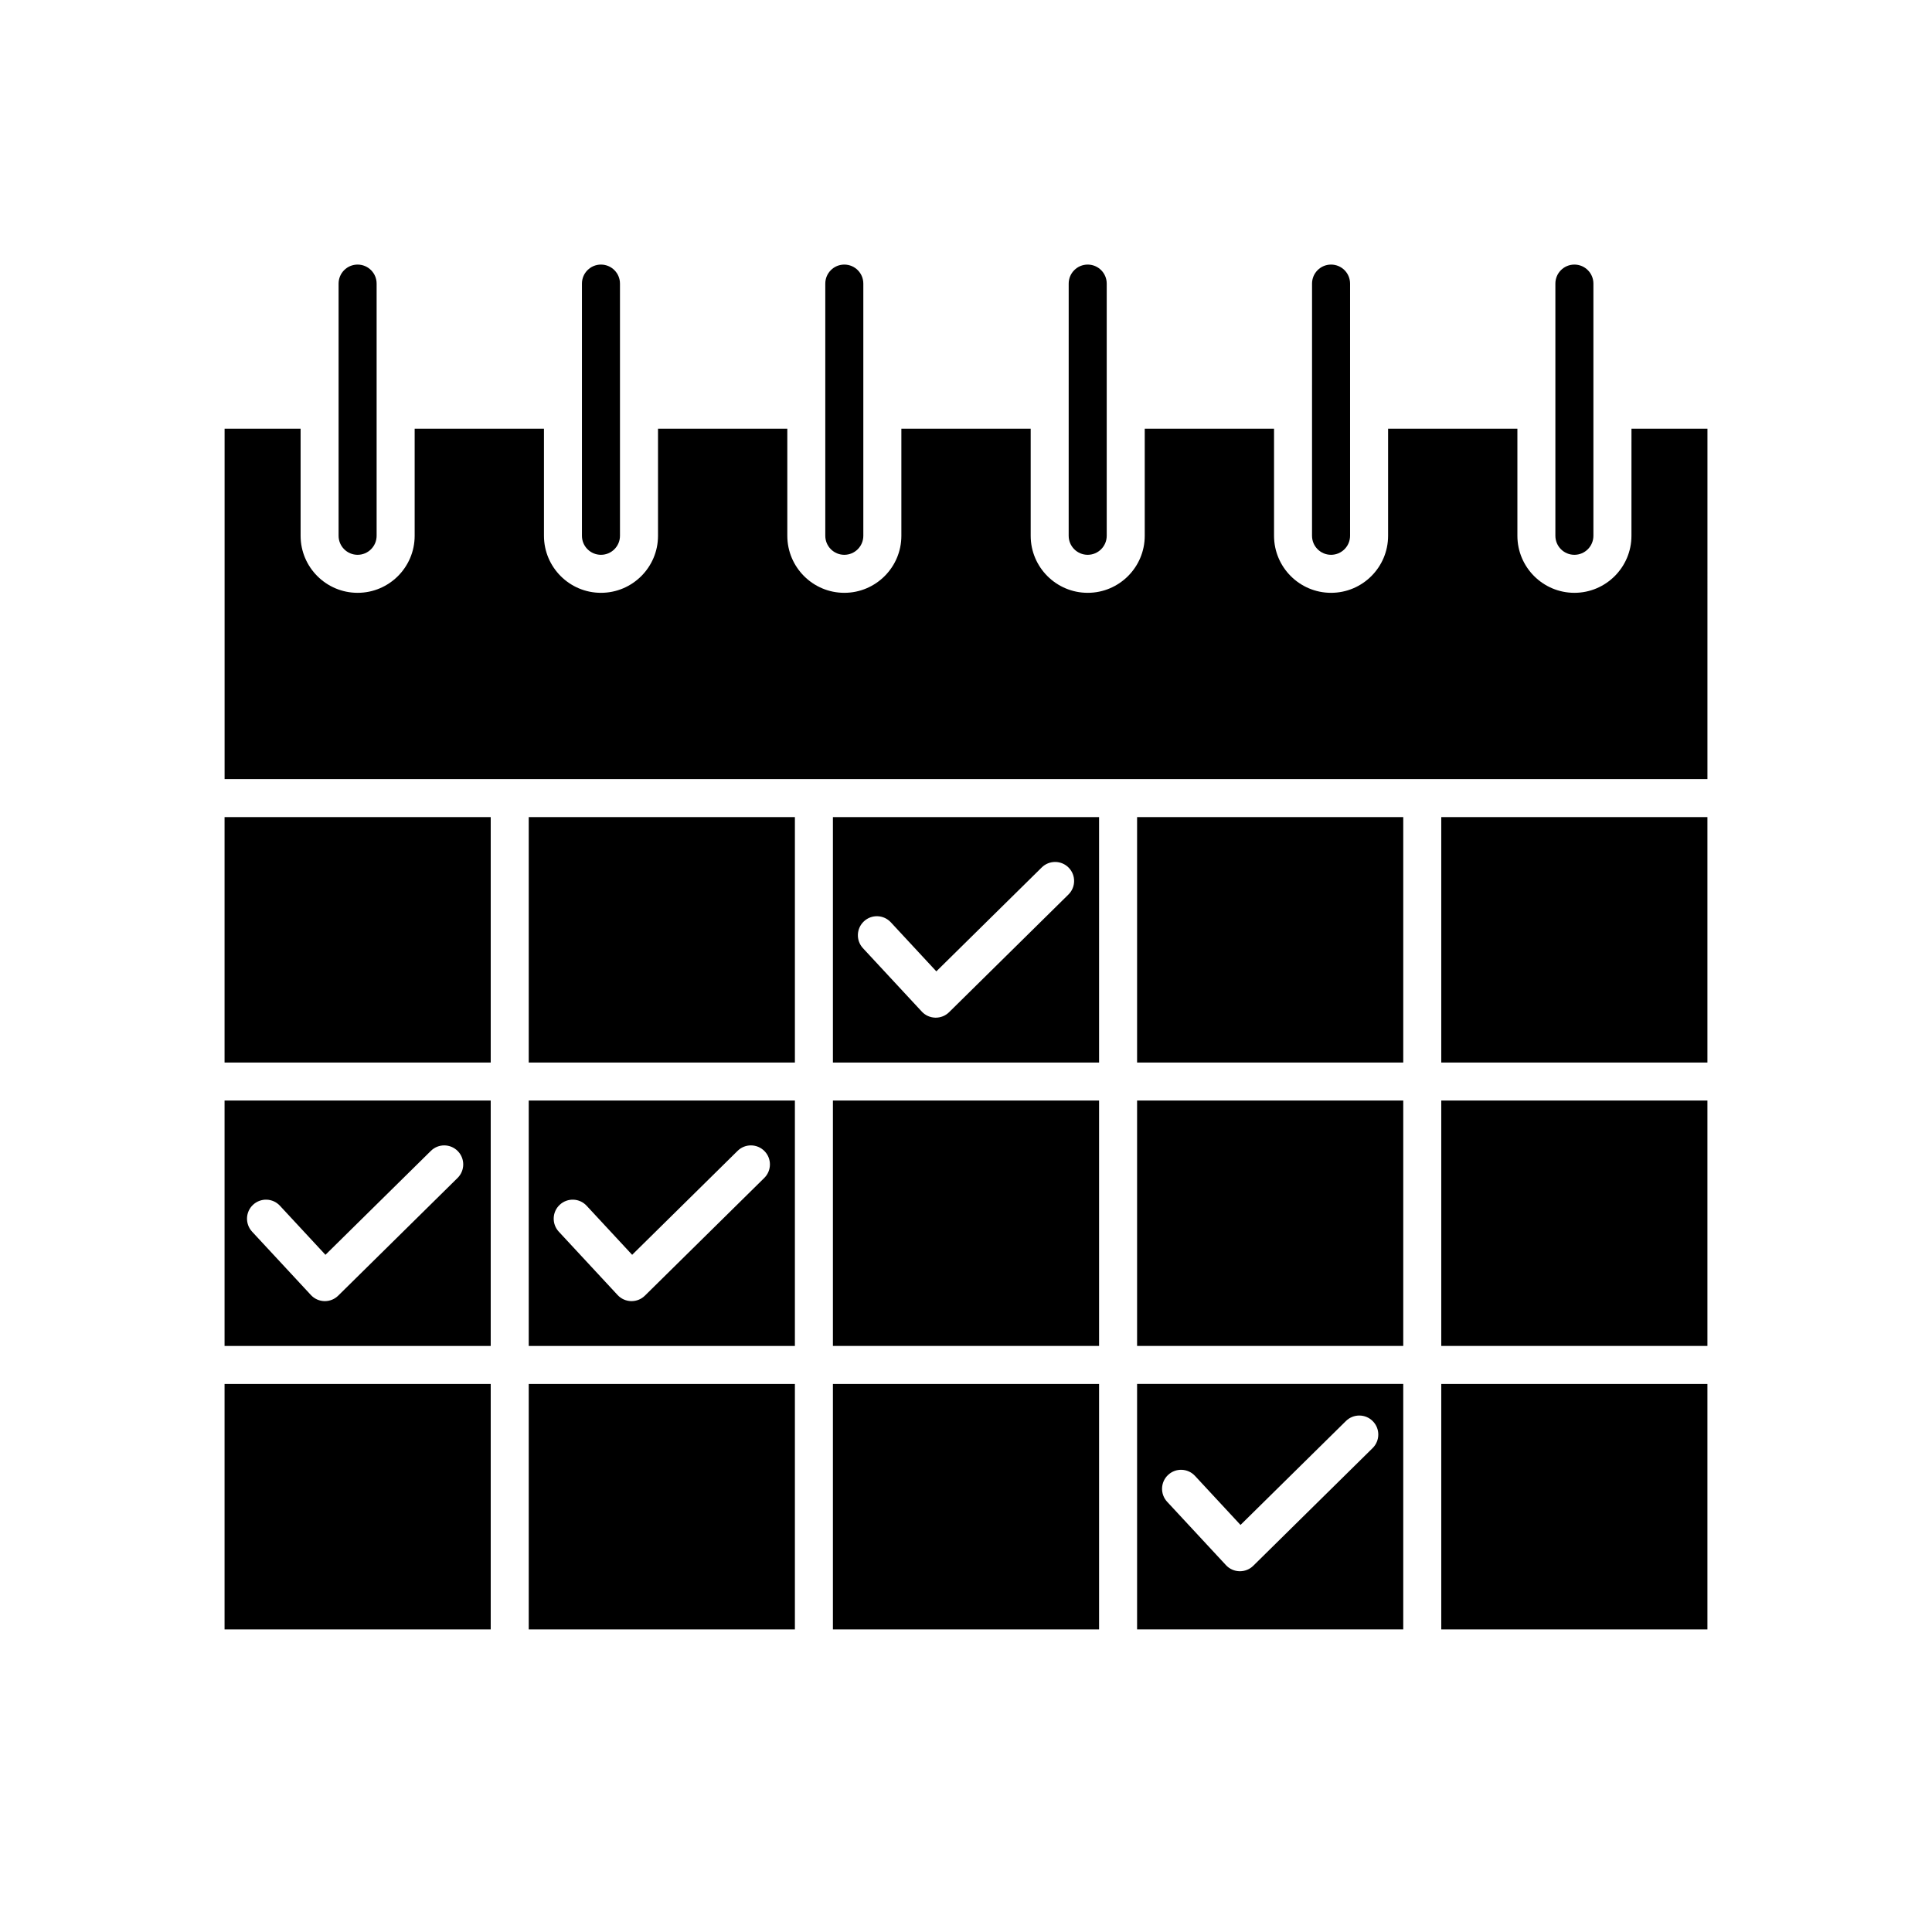
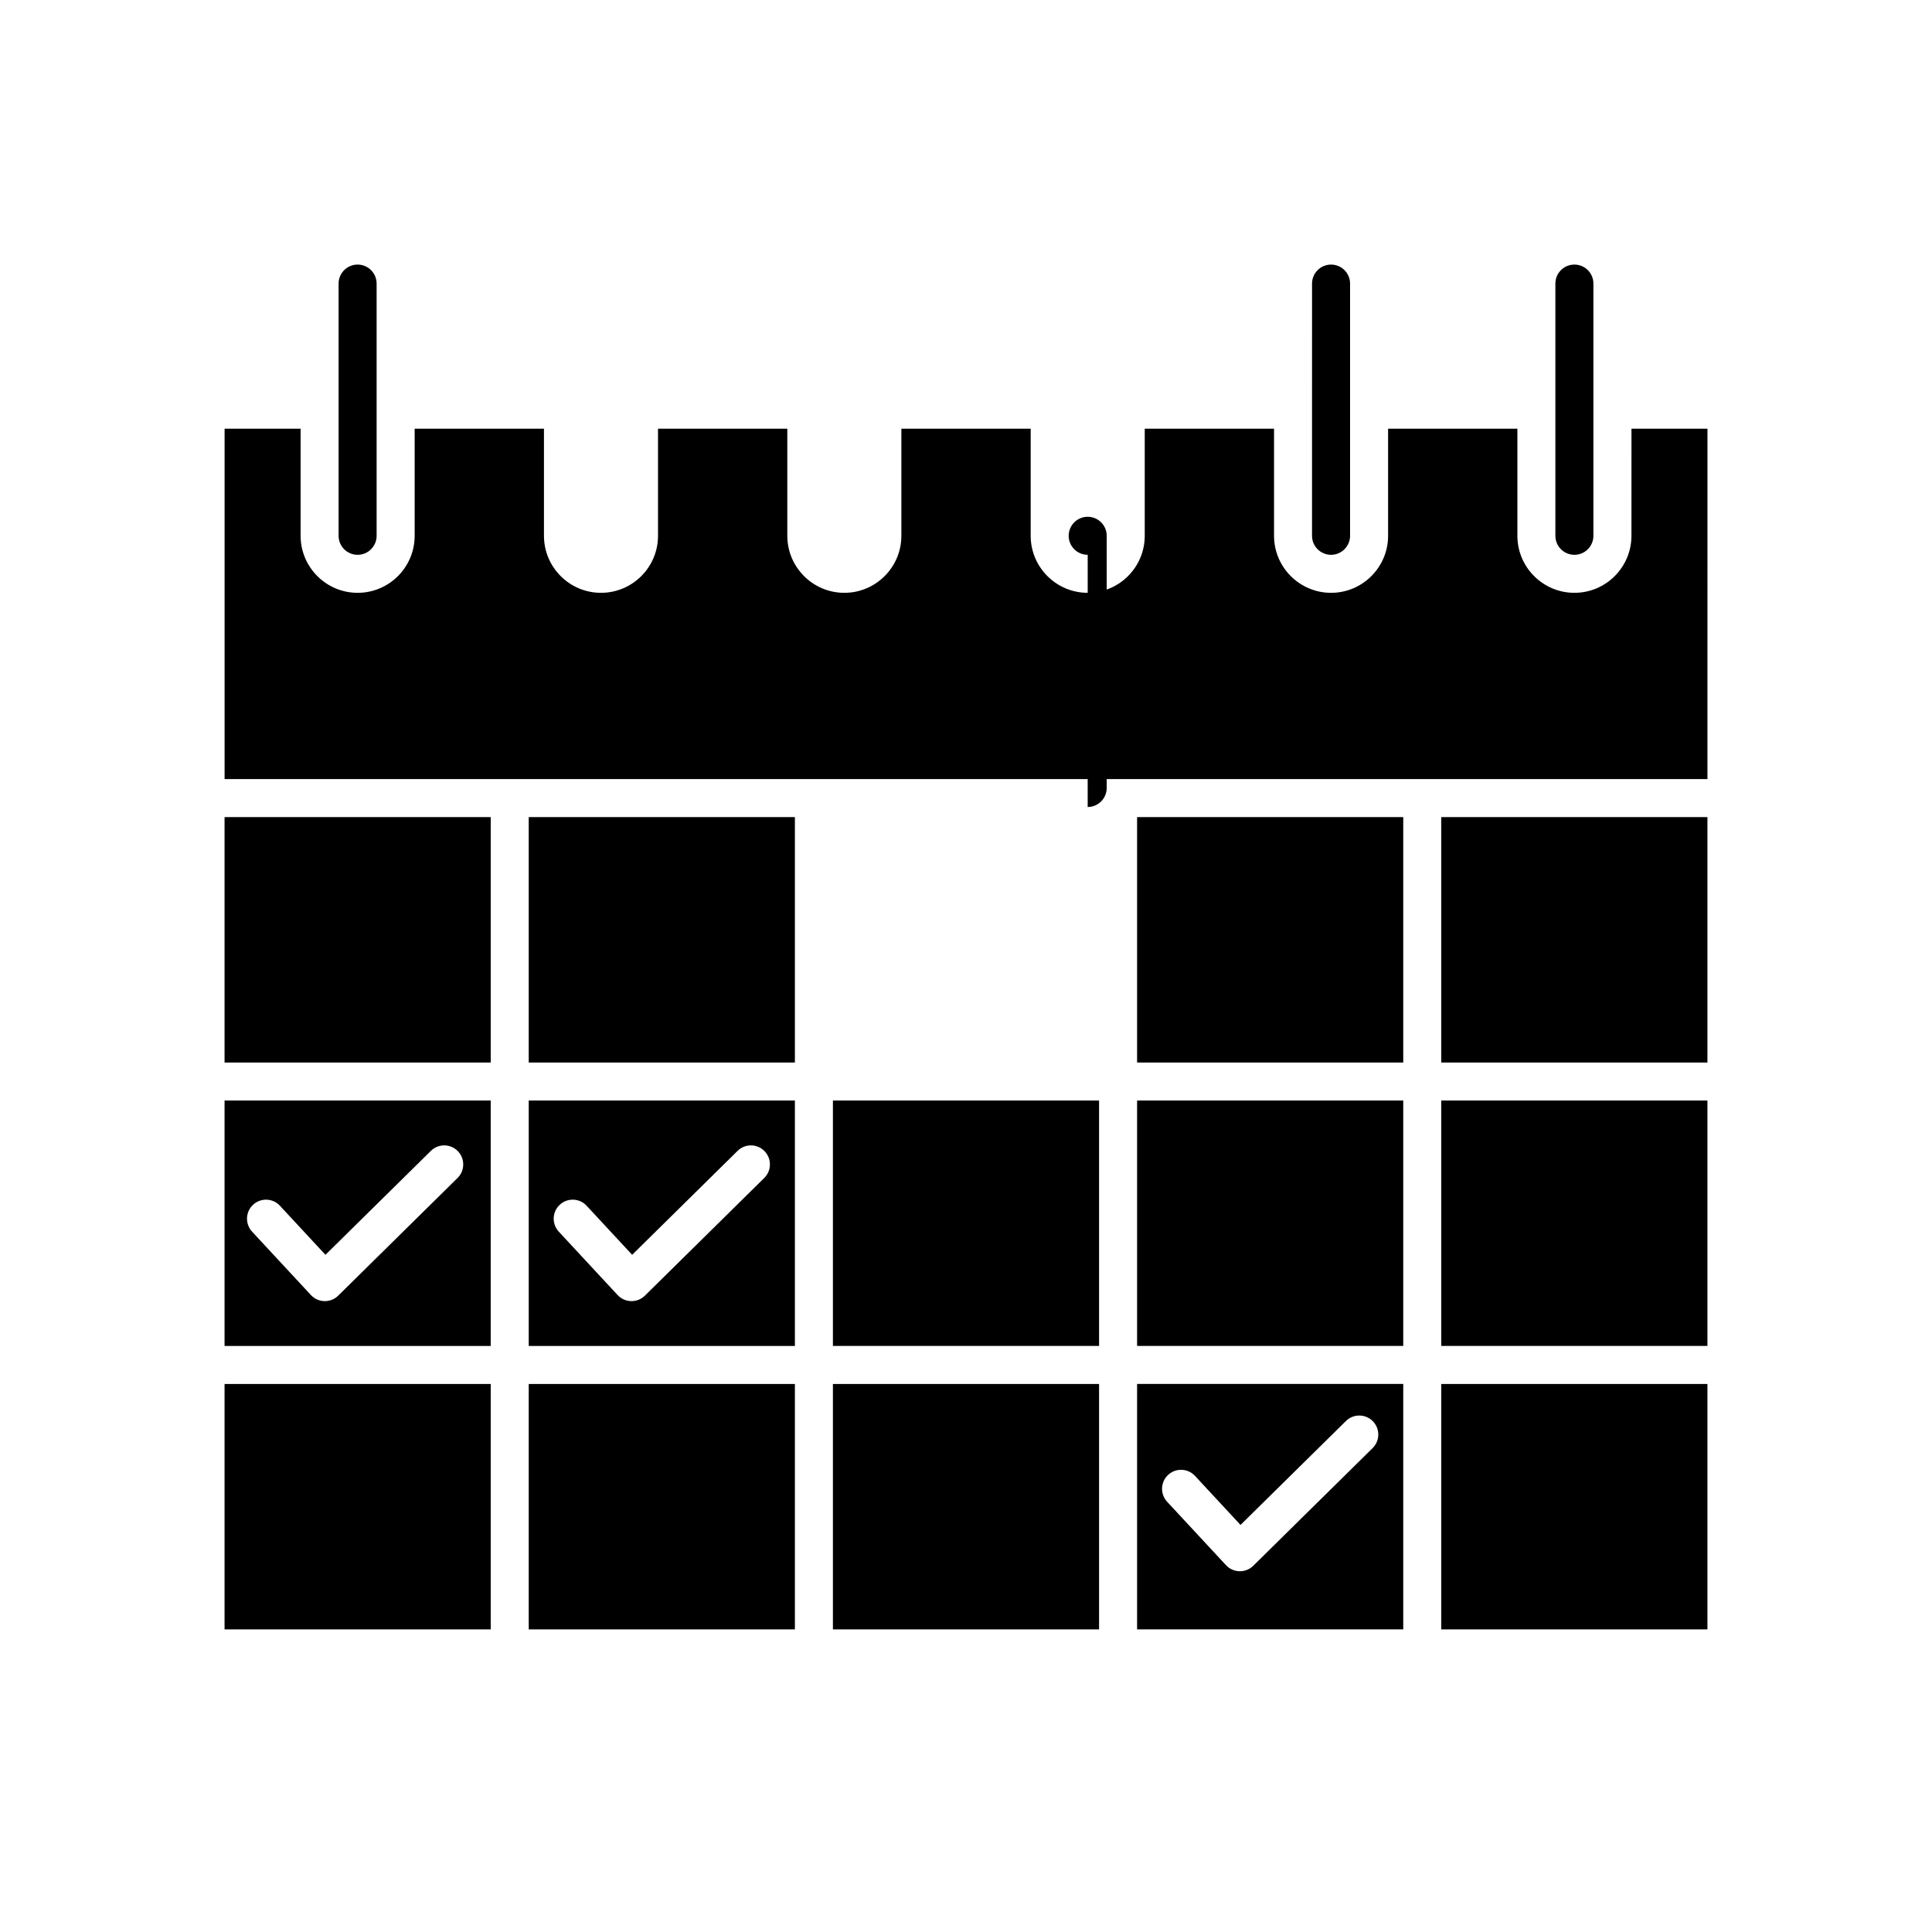
<svg xmlns="http://www.w3.org/2000/svg" fill="#000000" width="800px" height="800px" version="1.1" viewBox="144 144 512 512">
  <g>
    <path d="m238.77 291.03c-2.781 0-5.039-2.258-5.039-5.039v-66.836c0-2.781 2.258-5.039 5.039-5.039s5.039 2.258 5.039 5.039v66.836c-0.004 2.781-2.258 5.039-5.039 5.039z" />
-     <path d="m303.26 291.03c-2.781 0-5.039-2.258-5.039-5.039v-66.836c0-2.781 2.258-5.039 5.039-5.039s5.039 2.258 5.039 5.039v66.836c0 2.781-2.258 5.039-5.039 5.039z" />
-     <path d="m367.75 291.03c-2.781 0-5.039-2.258-5.039-5.039v-66.836c0-2.781 2.258-5.039 5.039-5.039s5.039 2.258 5.039 5.039v66.836c0 2.781-2.258 5.039-5.039 5.039z" />
-     <path d="m432.25 291.03c-2.781 0-5.039-2.258-5.039-5.039l0.004-66.836c0-2.781 2.258-5.039 5.039-5.039s5.039 2.258 5.039 5.039v66.836c-0.004 2.781-2.262 5.039-5.043 5.039z" />
+     <path d="m432.25 291.03c-2.781 0-5.039-2.258-5.039-5.039c0-2.781 2.258-5.039 5.039-5.039s5.039 2.258 5.039 5.039v66.836c-0.004 2.781-2.262 5.039-5.043 5.039z" />
    <path d="m496.74 291.03c-2.781 0-5.039-2.258-5.039-5.039l0.004-66.836c0-2.781 2.258-5.039 5.039-5.039s5.039 2.258 5.039 5.039v66.836c-0.004 2.781-2.262 5.039-5.043 5.039z" />
    <path d="m561.23 291.03c-2.781 0-5.039-2.258-5.039-5.039v-66.836c0-2.781 2.258-5.039 5.039-5.039s5.039 2.258 5.039 5.039v66.836c-0.004 2.781-2.254 5.039-5.039 5.039z" />
    <path d="m284.12 360.54h70.535v65.043h-70.535z" />
-     <path d="m364.73 425.58h70.535v-65.043h-70.535zm8.23-37.426c2.031-1.895 5.223-1.777 7.117 0.266l12.062 13 27.938-27.543c1.984-1.953 5.176-1.926 7.125 0.051 1.953 1.984 1.93 5.168-0.051 7.125l-31.633 31.191c-0.945 0.934-2.211 1.449-3.535 1.449h-0.109c-1.367-0.031-2.656-0.609-3.582-1.605l-15.594-16.801c-1.902-2.047-1.781-5.238 0.262-7.133z" />
    <path d="m364.73 510.77h70.535v65.035h-70.535z" />
    <path d="m284.12 500.69h70.535v-65.039h-70.535zm8.227-37.418c2.035-1.891 5.223-1.785 7.117 0.266l12.062 13 27.938-27.543c1.98-1.961 5.176-1.93 7.125 0.051 1.953 1.984 1.93 5.168-0.051 7.125l-31.633 31.191c-0.945 0.934-2.211 1.449-3.535 1.449h-0.109c-1.367-0.031-2.656-0.609-3.582-1.605l-15.594-16.801c-1.898-2.055-1.777-5.246 0.262-7.133z" />
    <path d="m203.51 500.69h70.535v-65.039h-70.535zm7.559-37.418c2.035-1.891 5.223-1.785 7.117 0.266l12.062 13 27.938-27.543c1.984-1.961 5.176-1.93 7.125 0.051 1.953 1.984 1.93 5.168-0.051 7.125l-31.633 31.191c-0.945 0.934-2.211 1.449-3.535 1.449h-0.109c-1.367-0.031-2.656-0.609-3.582-1.605l-15.594-16.801c-1.895-2.055-1.773-5.246 0.262-7.133z" />
    <path d="m203.51 510.77h70.535v65.035h-70.535z" />
    <path d="m203.51 360.54h70.535v65.043h-70.535z" />
    <path d="m284.12 510.77h70.535v65.035h-70.535z" />
    <path d="m364.73 435.65h70.535v65.035h-70.535z" />
    <path d="m525.95 360.54h70.535v65.043h-70.535z" />
    <path d="m525.95 510.77h70.535v65.035h-70.535z" />
    <path d="m576.35 285.99c0 8.332-6.781 15.113-15.113 15.113s-15.113-6.781-15.113-15.113v-28.379h-34.266v28.379c0 8.332-6.781 15.113-15.113 15.113-8.332 0-15.113-6.781-15.113-15.113v-28.379h-34.266v28.379c0 8.332-6.781 15.113-15.113 15.113s-15.113-6.781-15.113-15.113v-28.379h-34.27v28.379c0 8.332-6.781 15.113-15.113 15.113-8.332 0-15.113-6.781-15.113-15.113v-28.379h-34.266v28.379c0 8.332-6.781 15.113-15.113 15.113s-15.113-6.781-15.113-15.113v-28.379h-34.266v28.379c0 8.332-6.781 15.113-15.113 15.113s-15.113-6.781-15.113-15.113v-28.379h-20.145v92.848h392.97l0.004-92.848h-20.137z" />
    <path d="m525.95 435.65h70.535v65.035h-70.535z" />
    <path d="m445.34 435.65h70.535v65.035h-70.535z" />
    <path d="m445.34 360.54h70.535v65.043h-70.535z" />
    <path d="m445.34 575.8h70.535v-65.039h-70.535zm8.23-40.941c2.035-1.895 5.223-1.777 7.117 0.266l12.062 13 27.938-27.543c1.984-1.953 5.176-1.93 7.125 0.051 1.953 1.984 1.93 5.168-0.051 7.125l-31.633 31.188c-0.945 0.934-2.211 1.449-3.535 1.449h-0.109c-1.367-0.031-2.656-0.609-3.582-1.605l-15.594-16.801c-1.902-2.051-1.781-5.238 0.262-7.129z" />
  </g>
</svg>